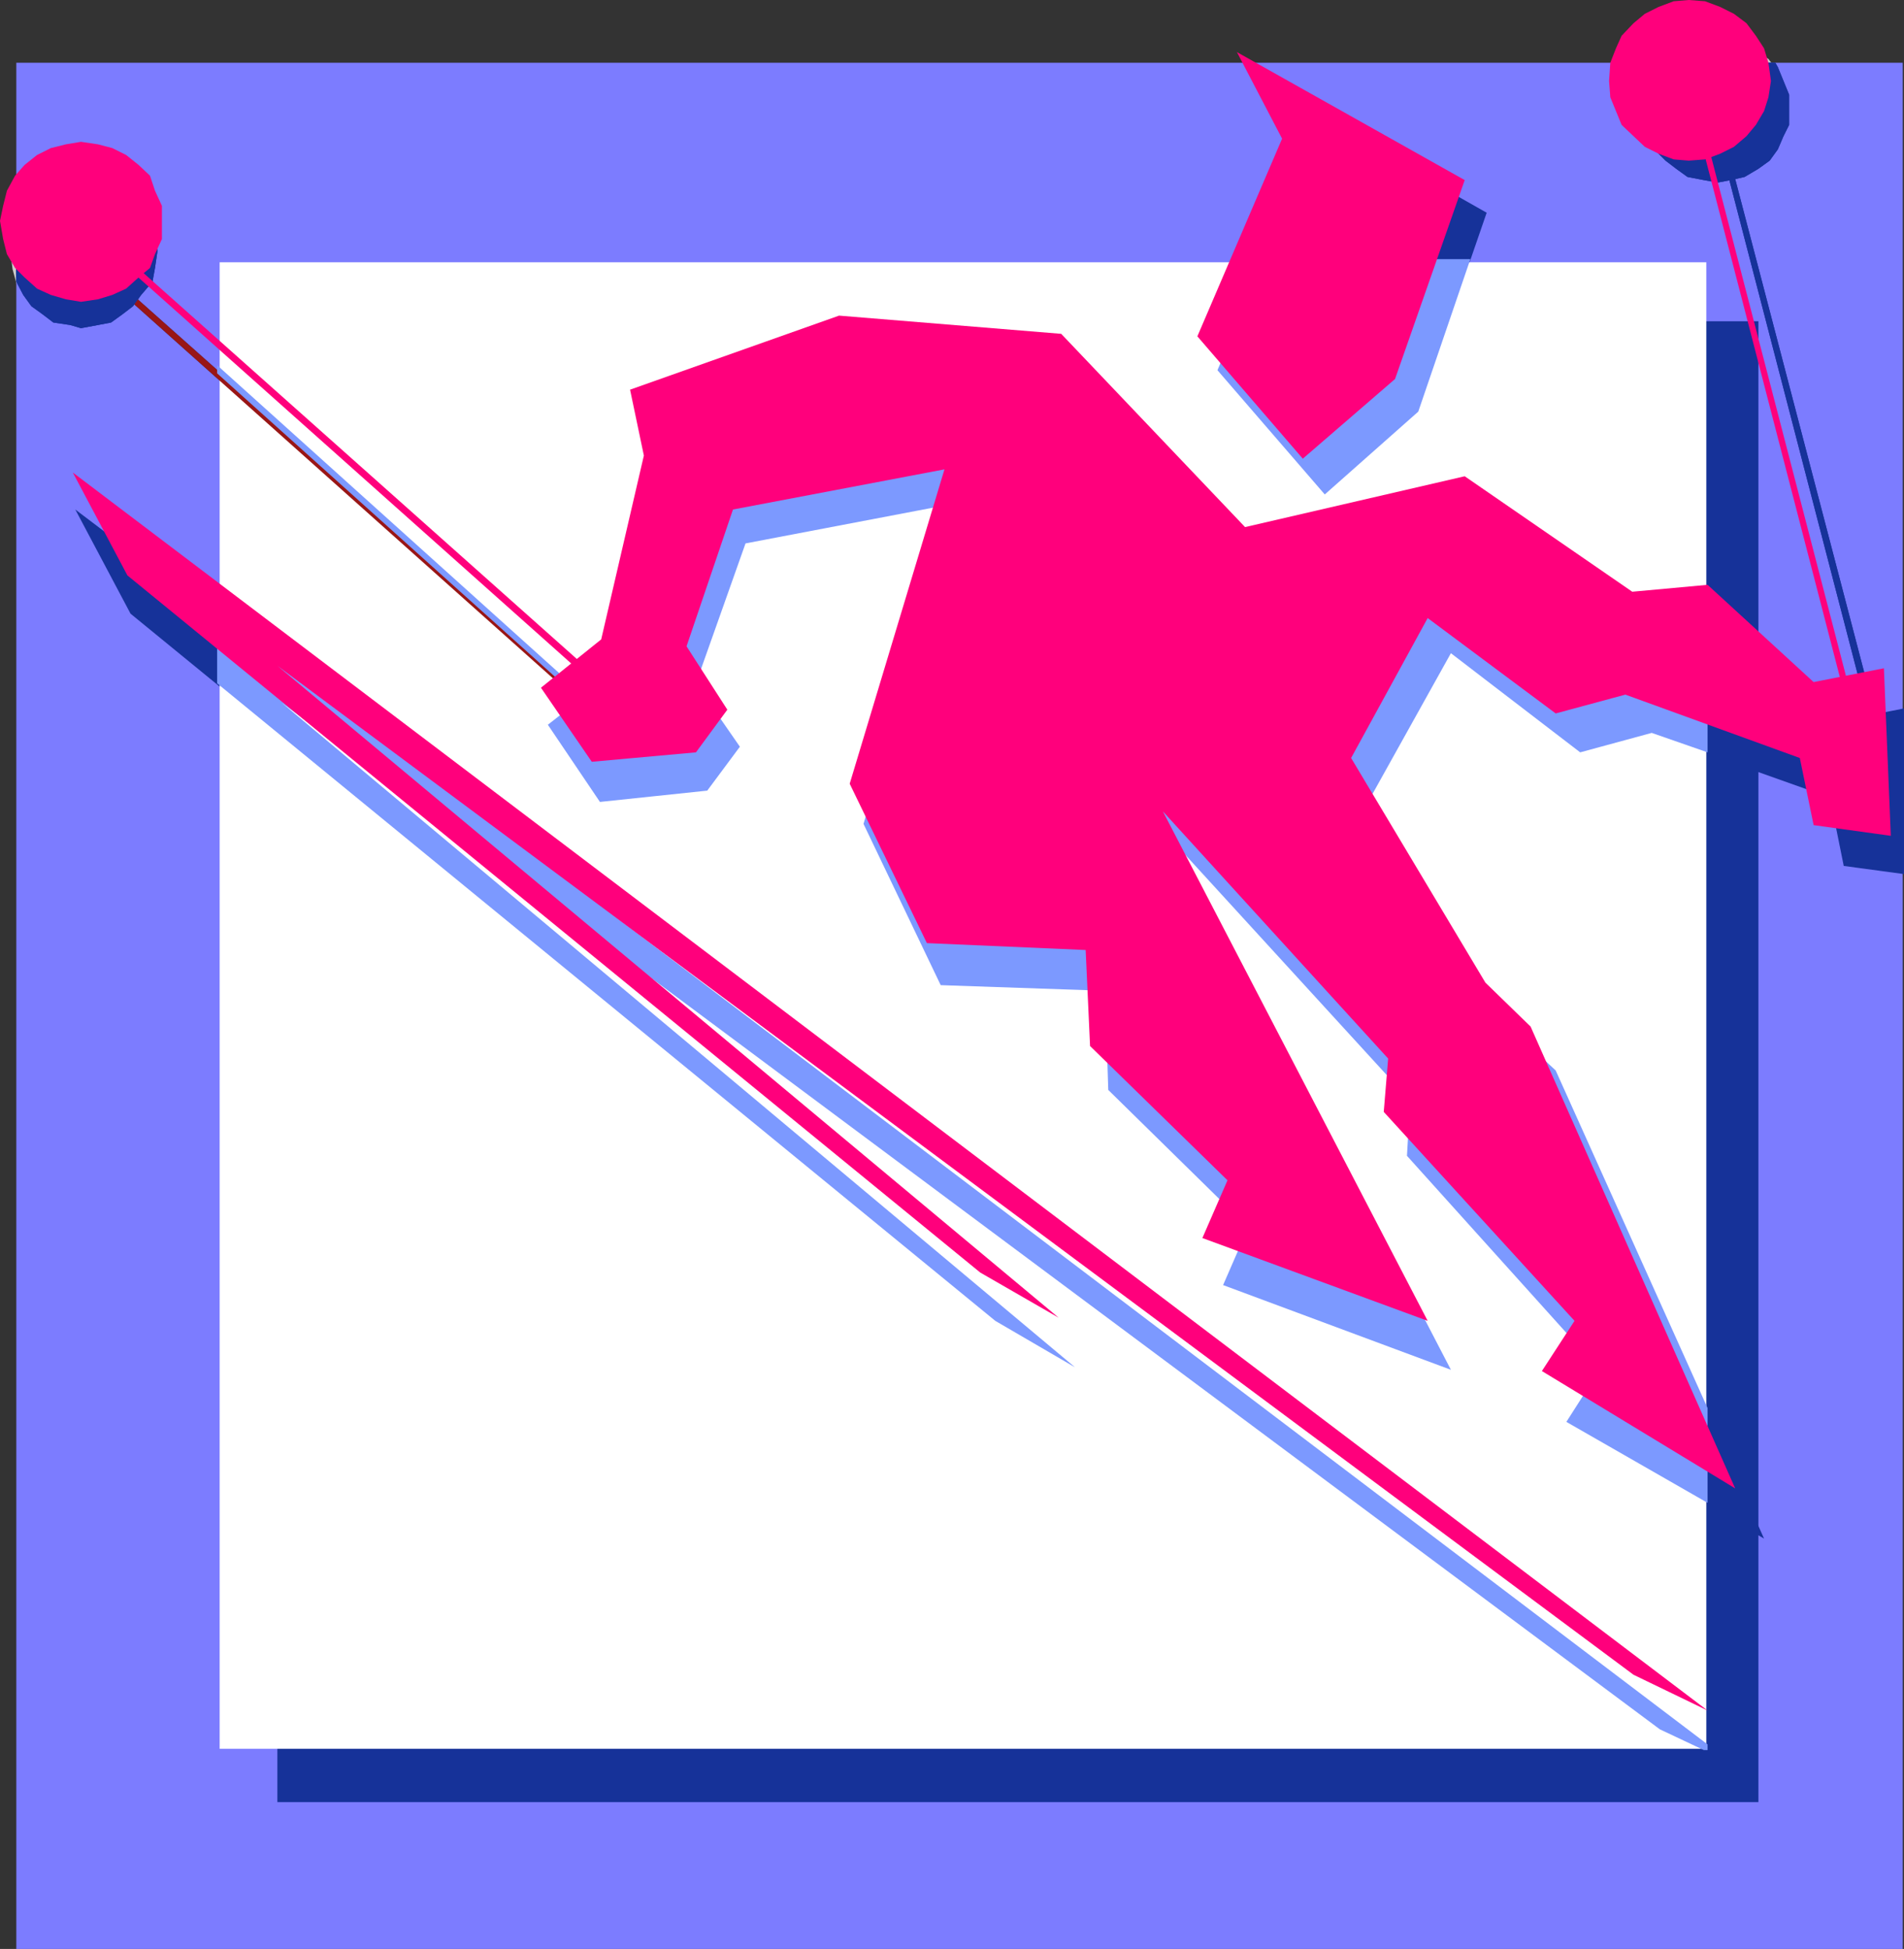
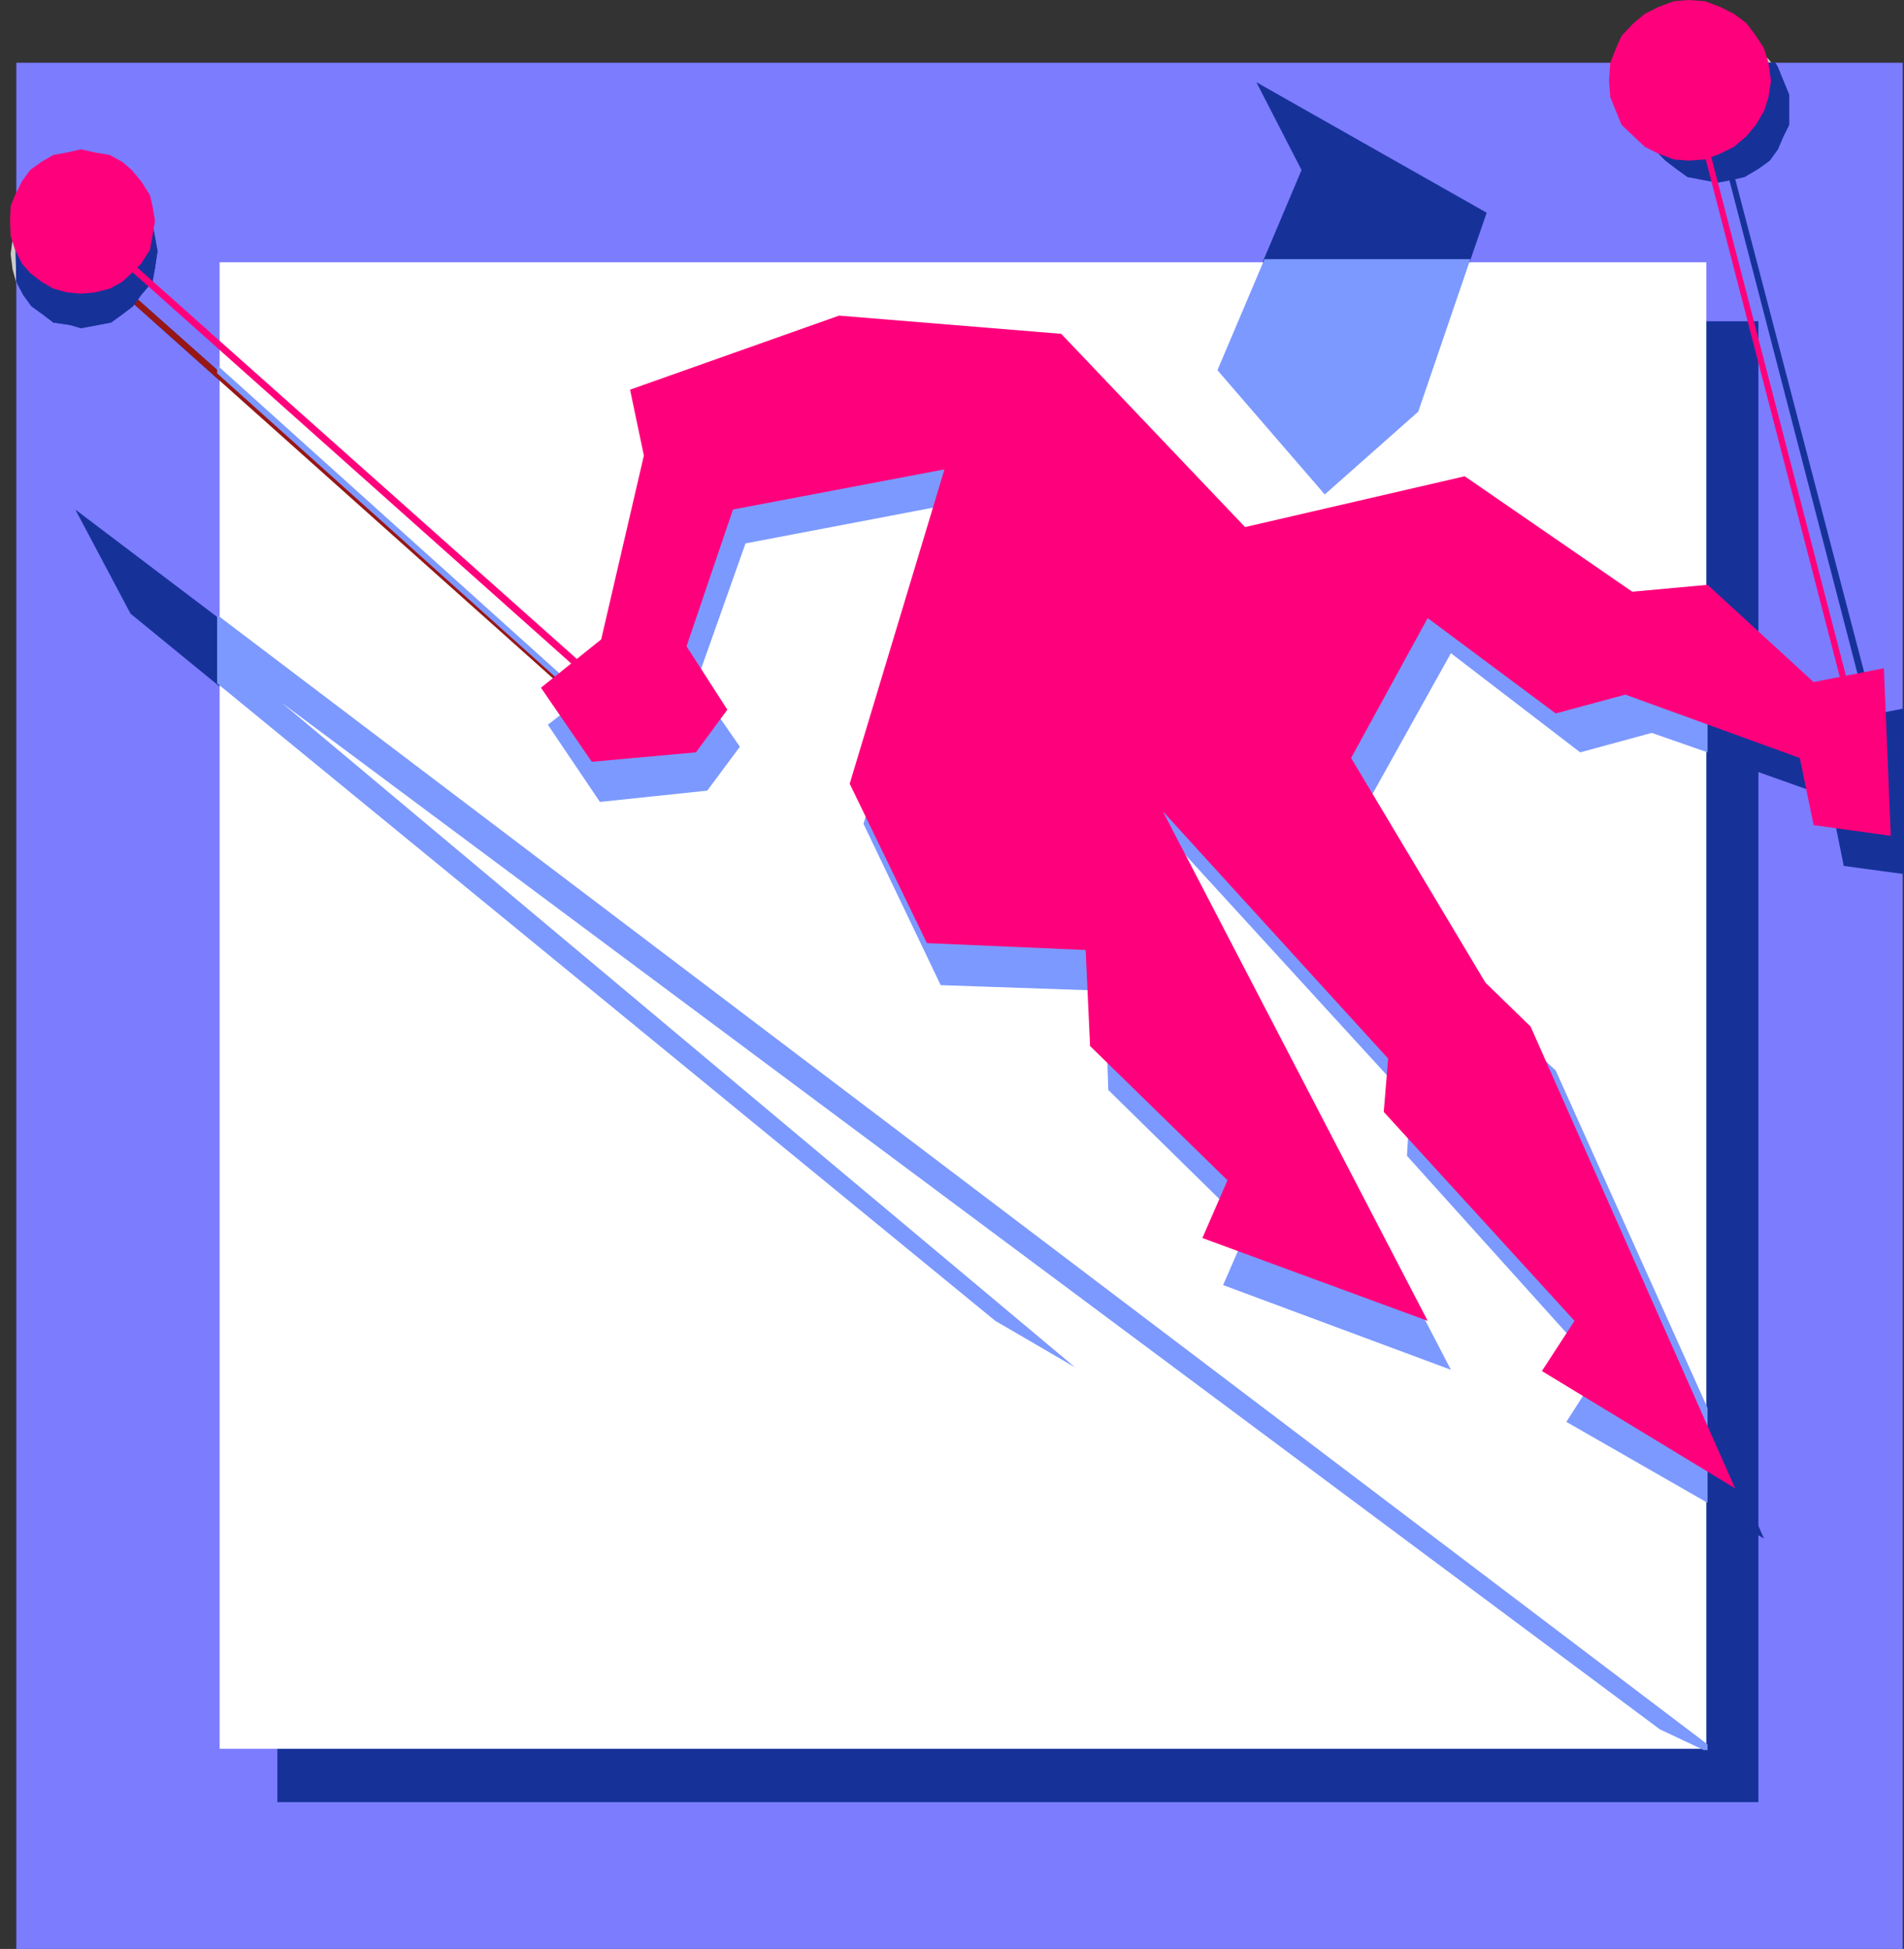
<svg xmlns="http://www.w3.org/2000/svg" xmlns:ns1="http://sodipodi.sourceforge.net/DTD/sodipodi-0.dtd" xmlns:ns2="http://www.inkscape.org/namespaces/inkscape" version="1.0" width="129.724mm" height="132.783mm" id="svg29" ns1:docname="Skier 37.wmf">
  <rect width="100%" height="100%" fill="#333333" stroke="none" />
  <ns1:namedview id="namedview29" pagecolor="#ffffff" bordercolor="#000000" borderopacity="0.25" ns2:showpageshadow="2" ns2:pageopacity="0.0" ns2:pagecheckerboard="0" ns2:deskcolor="#d1d1d1" ns2:document-units="mm" />
  <defs id="defs1">
    <pattern id="WMFhbasepattern" patternUnits="userSpaceOnUse" width="6" height="6" x="0" y="0" />
  </defs>
  <path style="fill:#cccccc;fill-opacity:1;fill-rule:evenodd;stroke:none" d="m 441.976,9.856 3.555,0.323 3.394,1.131 3.232,1.777 3.232,2.101 2.101,2.747 1.778,3.232 0.97,3.555 0.485,3.878 -0.485,3.878 -0.97,3.232 -1.778,3.232 -2.101,2.747 -3.232,2.424 -3.232,1.777 -3.394,1.131 -3.555,0.323 -3.878,-0.323 -3.555,-1.131 -3.232,-1.777 -2.747,-2.424 -2.262,-2.747 -2.101,-3.232 -0.646,-3.232 -0.646,-3.878 0.646,-3.878 0.646,-3.555 2.101,-3.232 2.262,-2.747 2.747,-2.101 3.232,-1.777 3.555,-1.131 z" id="path1" />
  <path style="fill:#cccccc;fill-opacity:1;fill-rule:evenodd;stroke:none" d="m 21.17,47.019 4.04,0.323 3.717,0.808 2.909,1.777 2.747,2.424 2.586,2.747 2.101,3.232 0.646,3.232 0.646,3.878 -0.646,3.878 -0.646,3.555 -2.101,3.555 -2.586,2.424 -2.747,2.424 -2.909,1.777 -3.717,1.131 -4.04,0.323 -3.07,-0.323 -3.878,-1.131 -3.232,-1.777 -2.909,-2.424 -2.101,-2.424 -1.778,-3.555 -0.97,-3.555 -0.485,-3.878 0.485,-3.878 0.97,-3.232 1.778,-3.232 2.101,-2.747 2.909,-2.424 3.232,-1.777 3.878,-0.808 z" id="path2" />
  <path style="fill:#7c7cff;fill-opacity:1;fill-rule:evenodd;stroke:none" d="M 4.202,16.158 H 489.971 V 501.858 H 202.969 90.173 4.202 Z" id="path3" />
  <path style="fill:#163299;fill-opacity:1;fill-rule:evenodd;stroke:none" d="m 313.18,95.815 21.978,-52.028 -11.635,-22.621 59.307,33.608 -17.938,52.028 -24.078,20.843 z" id="path4" />
  <path style="fill:#163299;fill-opacity:1;fill-rule:evenodd;stroke:none" d="M 446.824,454.839 19.392,131.201 33.613,158.022 256.297,340.12 277.144,352.076 72.882,181.613 427.432,445.306 Z" id="path5" />
  <path style="fill:#163299;fill-opacity:1;fill-rule:evenodd;stroke:none" d="m 18.099,63.661 0.646,-1.454 139.945,124.414 -1.293,1.454 z" id="path6" />
  <path style="fill:#163299;fill-opacity:1;fill-rule:evenodd;stroke:none" d="m 439.067,22.298 1.454,-0.323 47.026,179.835 -1.778,0.323 z" id="path7" />
  <path style="fill:#163299;fill-opacity:1;fill-rule:evenodd;stroke:none" d="m 457.166,16.158 0.646,1.131 1.454,3.555 1.454,3.555 v 3.555 4.201 l -1.454,2.908 -1.454,3.393 -2.101,2.908 -2.909,2.101 -3.555,2.101 -3.555,0.808 -3.394,0.646 -3.555,-0.646 -4.202,-0.808 -2.909,-2.101 -2.747,-2.101 -2.909,-2.908 -2.101,-3.393 v -2.908 l -1.454,-4.201 1.454,-3.555 v -3.555 l 2.101,-3.555 1.131,-1.131 z" id="path8" />
  <path style="fill:#163299;fill-opacity:1;fill-rule:evenodd;stroke:none" d="m 326.27,144.611 -48.803,-50.25 -57.853,-4.201 -55.267,19.066 3.555,16.966 -10.504,48.15 -16.322,12.603 13.413,19.874 27.634,-2.908 8.403,-11.31 -11.312,-16.319 12.766,-36.032 55.106,-10.503 -24.725,82.727 19.877,41.687 42.339,1.293 0.808,25.529 36.037,35.385 -6.464,14.865 58.661,21.813 -69.326,-133.624 58.822,64.308 -0.808,14.219 49.611,55.098 -8.565,13.411 50.904,29.73 -53.651,-120.052 -12.12,-11.472 -35.39,-59.299 20.523,-36.84 33.29,25.529 18.422,-5.009 45.894,16.319 3.555,17.612 15.514,2.101 v -42.656 l -15.514,3.07 -27.634,-25.368 -20.362,1.454 -43.309,-29.73 z" id="path9" />
  <path style="fill:#163299;fill-opacity:1;fill-rule:evenodd;stroke:none" d="m 20.846,46.373 4.363,0.646 3.394,0.646 2.909,1.454 2.747,2.908 2.101,2.101 2.909,3.555 0.646,3.393 0.646,3.555 -0.646,4.363 -0.646,3.555 -2.909,3.393 -2.101,2.908 -2.747,2.101 -2.909,2.101 -3.394,0.646 -4.363,0.808 L 18.099,83.697 13.736,83.051 10.989,80.95 8.08,78.85 5.979,75.941 4.202,72.548 3.878,57.683 5.979,54.128 8.08,52.028 10.989,49.119 13.736,47.665 18.099,47.019 Z" id="path10" />
  <path style="fill:#163299;fill-opacity:1;fill-rule:evenodd;stroke:none" d="M 71.427,82.727 H 452.803 V 464.049 H 71.427 Z" id="path11" />
  <path style="fill:#ffffff;fill-opacity:1;fill-rule:evenodd;stroke:none" d="M 56.56,67.539 H 439.39 V 450.315 H 56.56 Z" id="path12" />
  <path style="fill:#991616;fill-opacity:1;fill-rule:evenodd;stroke:none" d="m 18.099,63.661 0.646,-1.454 139.945,124.414 -1.293,1.454 z" id="path13" />
-   <path style="fill:#163299;fill-opacity:1;fill-rule:evenodd;stroke:none" d="m 439.067,22.298 1.454,-0.323 47.026,179.835 -1.778,0.323 z" id="path14" />
  <path style="fill:#163299;fill-opacity:1;fill-rule:evenodd;stroke:none" d="m 457.166,16.158 0.646,1.131 1.454,3.555 1.454,3.555 v 3.555 4.201 l -1.454,2.908 -1.454,3.393 -2.101,2.908 -2.909,2.101 -3.555,2.101 -3.555,0.808 -3.394,0.646 -3.555,-0.646 -4.202,-0.808 -2.909,-2.101 -2.747,-2.101 -2.909,-2.908 -2.101,-3.393 v -2.908 l -1.454,-4.201 1.454,-3.555 v -3.555 l 2.101,-3.555 1.131,-1.131 z" id="path15" />
  <path style="fill:#163299;fill-opacity:1;fill-rule:evenodd;stroke:none" d="m 20.846,46.373 4.363,0.646 3.394,0.646 2.909,1.454 2.747,2.908 2.101,2.101 2.909,3.555 0.646,3.393 0.646,3.555 -0.646,4.363 -0.646,3.555 -2.909,3.393 -2.101,2.908 -2.747,2.101 -2.909,2.101 -3.394,0.646 -4.363,0.808 L 18.099,83.697 13.736,83.051 10.989,80.95 8.08,78.85 5.979,75.941 4.202,72.548 3.878,57.683 5.979,54.128 8.08,52.028 10.989,49.119 13.736,47.665 18.099,47.019 Z" id="path16" />
  <path style="fill:#7c99ff;fill-opacity:1;fill-rule:evenodd;stroke:none" d="m 325.624,66.731 -12.12,28.599 27.634,31.992 24.078,-21.328 13.413,-39.263 z" id="path17" />
  <path style="fill:#7c99ff;fill-opacity:1;fill-rule:evenodd;stroke:none" d="m 326.27,144.288 -48.803,-50.25 -57.853,-4.201 -55.267,19.066 3.555,16.966 -10.504,47.988 -16.322,12.765 13.413,19.874 27.634,-2.908 8.403,-11.31 -11.312,-16.319 12.766,-36.032 55.106,-10.503 -24.725,82.727 19.877,41.525 42.339,1.454 0.808,25.529 36.037,35.385 -6.464,14.865 58.661,21.813 -69.326,-133.624 58.822,64.308 -0.808,14.219 49.611,55.098 -8.565,13.411 36.36,20.843 V 362.579 L 400.606,275.65 388.486,264.34 353.096,205.041 l 20.523,-36.84 33.29,25.529 18.422,-5.009 14.382,5.009 v -33.608 l -12.928,0.969 -43.309,-29.569 z" id="path18" />
  <path style="fill:#7c99ff;fill-opacity:1;fill-rule:evenodd;stroke:none" d="M 55.914,158.345 439.713,449.184 v 1.454 h -0.97 L 427.432,445.306 72.558,180.966 276.82,352.076 256.297,340.12 55.914,175.957 Z" id="path19" />
  <path style="fill:#7c99ff;fill-opacity:1;fill-rule:evenodd;stroke:none" d="m 55.914,94.038 102.131,91.937 -0.646,1.293 L 55.914,96.138 Z" id="path20" />
-   <path style="fill:#ff007c;fill-opacity:1;fill-rule:evenodd;stroke:none" d="M 308.332,86.605 330.148,35.709 318.513,13.411 377.174,46.373 359.236,97.593 335.481,118.113 Z" id="path21" />
-   <path style="fill:#ff007c;fill-opacity:1;fill-rule:evenodd;stroke:none" d="m 20.846,36.516 4.363,0.646 3.717,0.969 3.555,1.777 3.232,2.585 2.909,2.747 1.293,3.878 1.778,3.878 v 3.878 4.686 l -1.778,3.878 -1.293,3.555 -2.909,2.424 -3.232,2.908 -3.555,1.616 -3.717,1.131 -4.363,0.646 L 16.968,77.072 13.09,75.941 9.534,74.325 6.302,71.417 3.878,68.993 1.778,65.439 0.808,61.561 0,56.875 0.808,52.997 1.778,49.119 l 2.101,-3.878 2.424,-2.747 3.232,-2.585 3.555,-1.777 3.878,-0.969 z" id="path22" />
  <path style="fill:#ff007c;fill-opacity:1;fill-rule:evenodd;stroke:none" d="m 20.846,38.455 3.555,0.808 3.878,0.646 3.232,1.777 2.424,2.101 2.424,2.908 2.262,3.555 0.646,2.747 0.646,3.878 -0.646,3.878 -0.646,3.555 -2.262,3.555 -2.424,2.424 -2.424,2.262 -3.232,1.777 -3.878,0.969 -3.555,0.323 L 17.291,75.295 13.736,74.325 10.666,72.548 7.757,70.286 5.656,67.862 3.878,64.308 2.747,60.753 2.586,56.875 l 0.162,-3.878 1.131,-2.747 1.778,-3.555 2.101,-2.908 2.909,-2.101 3.07,-1.777 3.555,-0.646 z" id="path23" />
  <path style="fill:#ff007c;fill-opacity:1;fill-rule:evenodd;stroke:none" d="m 434.865,0 4.202,0.323 3.878,1.454 3.555,1.777 3.232,2.424 2.424,3.232 2.101,3.232 1.131,3.716 0.646,4.686 -0.646,4.201 -1.131,3.555 -2.101,3.555 -2.424,2.908 -3.232,2.747 -3.555,1.777 -3.878,1.454 -4.202,0.323 -3.878,-0.323 -3.878,-1.454 -3.555,-1.777 -2.909,-2.747 -3.07,-2.908 -1.454,-3.555 -1.454,-3.555 -0.323,-4.201 0.323,-4.686 1.454,-3.716 1.454,-3.232 3.07,-3.232 2.909,-2.424 3.555,-1.777 3.878,-1.454 z" id="path24" />
  <path style="fill:#ff007c;fill-opacity:1;fill-rule:evenodd;stroke:none" d="m 434.865,2.101 3.878,0.646 3.555,0.808 3.232,1.777 2.747,2.101 2.101,2.747 1.778,3.232 0.97,3.555 0.485,3.878 -0.485,3.555 -0.97,3.232 -1.778,3.07 -2.101,2.908 -2.747,2.424 -3.232,1.777 -3.555,0.646 -3.878,0.808 -3.555,-0.808 -3.555,-0.646 -3.232,-1.777 -2.424,-2.424 -2.424,-2.908 -2.101,-3.07 -0.485,-3.232 -0.97,-3.555 0.97,-3.878 0.485,-3.555 2.101,-3.232 2.424,-2.747 2.424,-2.101 3.232,-1.777 3.555,-0.808 z" id="path25" />
-   <path style="fill:#ff007c;fill-opacity:1;fill-rule:evenodd;stroke:none" d="M 439.713,440.459 18.746,121.667 32.805,148.166 252.419,327.678 272.619,339.312 71.427,171.433 420.644,431.249 Z" id="path26" />
  <path style="fill:#ff007c;fill-opacity:1;fill-rule:evenodd;stroke:none" d="m 17.291,55.098 1.131,-1.293 137.521,122.475 -1.131,1.454 z" id="path27" />
  <path style="fill:#ff007c;fill-opacity:1;fill-rule:evenodd;stroke:none" d="m 432.28,14.219 1.454,-0.485 46.056,177.412 -1.454,0.808 z" id="path28" />
  <path style="fill:#ff007c;fill-opacity:1;fill-rule:evenodd;stroke:none" d="m 320.614,135.725 -47.349,-49.766 -57.206,-4.686 -53.813,19.066 3.555,16.966 -10.989,47.342 -15.514,12.441 13.09,19.066 26.826,-2.424 8.08,-10.987 -10.504,-16.319 11.958,-35.224 54.459,-10.341 -24.402,80.95 19.877,41.041 40.885,1.777 1.131,24.721 35.39,34.577 -6.464,14.865 58.014,21.328 -68.195,-131.201 58.014,63.661 -1.131,13.734 49.126,53.805 -8.403,12.926 49.773,30.215 -52.682,-118.921 -11.635,-11.31 -34.582,-57.845 19.715,-36.032 32.966,24.56 17.938,-4.847 44.925,16.319 3.555,17.289 19.877,2.747 -1.778,-43.141 -18.099,3.555 -27.31,-25.044 -19.392,1.777 -43.147,-29.73 z" id="path29" />
</svg>